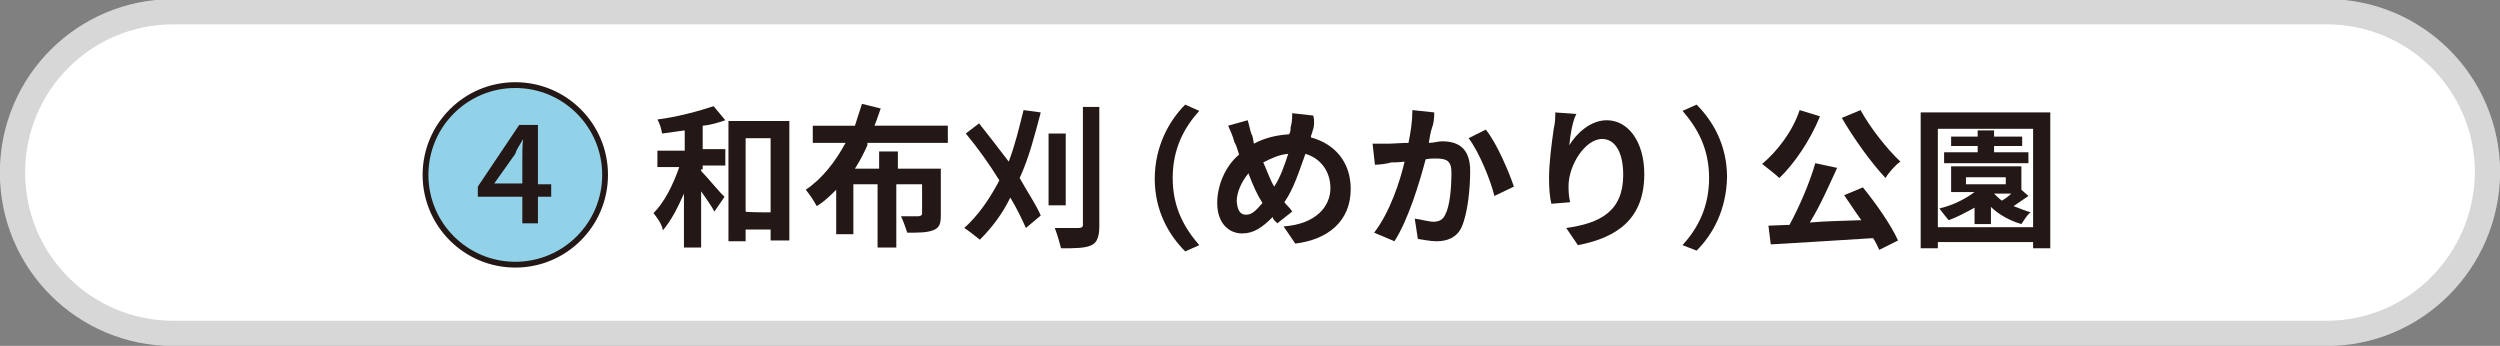
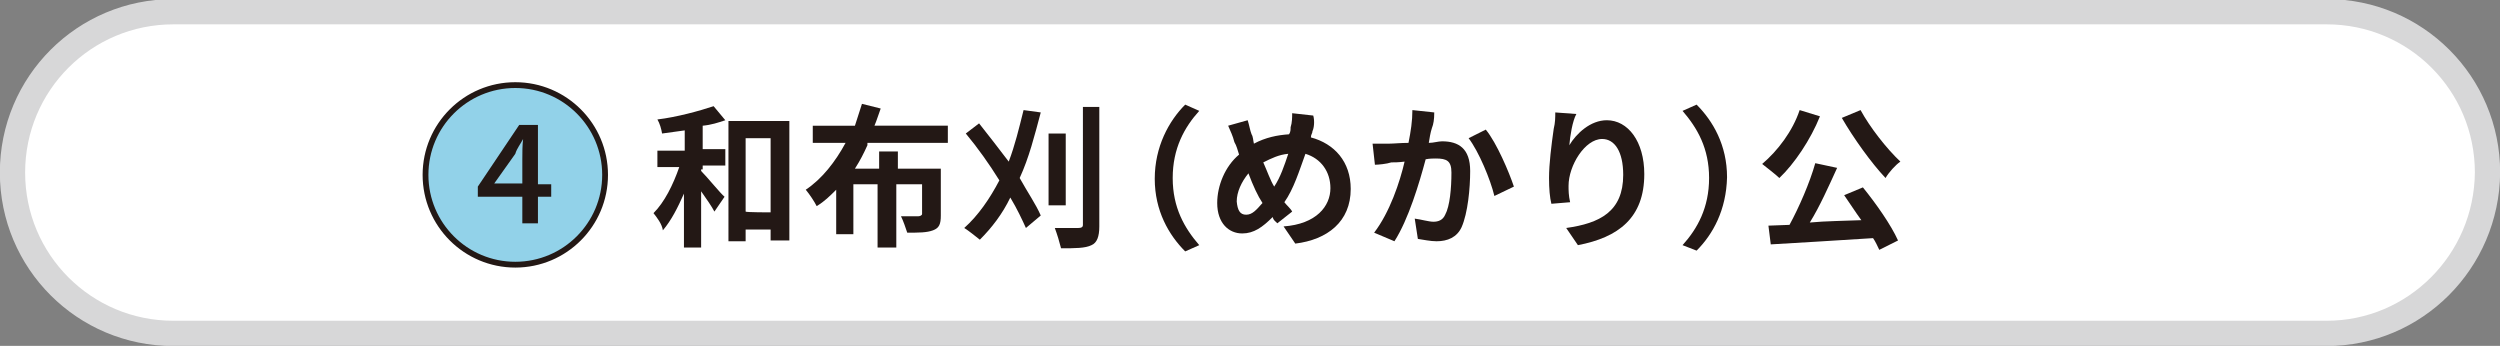
<svg xmlns="http://www.w3.org/2000/svg" version="1.1" id="レイヤー_1" x="0px" y="0px" viewBox="0 0 320.2 44.3" style="enable-background:new 0 0 320.2 44.3;" xml:space="preserve">
  <rect x="0" y="0" width="320.2" height="44.3" fill="#808080" stroke="none" />
  <style type="text/css">
	.st0{fill:#FFFFFF;stroke:#D7D7D8;stroke-width:3.237;stroke-linecap:round;stroke-linejoin:round;stroke-miterlimit:10;}
	.st1{fill:#92D2E9;stroke:#231815;stroke-width:0.742;stroke-miterlimit:10;}
	.st2{fill:#231815;}
</style>
  <path class="st0" d="M298,42.7H22.2c-11.4,0-20.6-9.2-20.6-20.6l0,0c0-11.4,9.2-20.6,20.6-20.6H298c11.4,0,20.6,9.2,20.6,20.6l0,0  C318.5,33.5,309.3,42.7,298,42.7z" />
  <g>
    <circle class="st1" cx="66" cy="22.4" r="11.5" />
    <g>
      <g>
        <path class="st2" d="M66.9,25.2h-5.7v-1.3l5.3-7.9h2.4v7.6h1.7v1.6h-1.7v3.4h-2C66.9,28.7,66.9,25.2,66.9,25.2z M66.9,23.6v-3.2     c0-0.8,0-1.8,0.1-2.6l0,0c-0.3,0.6-0.8,1.2-1,1.9l-2.7,3.8H66.9z" />
      </g>
    </g>
  </g>
  <g>
    <g>
      <path class="st2" d="M89.8,21.9c0.8,0.8,2.5,2.9,3,3.3l-1.3,1.9c-0.3-0.6-1-1.6-1.7-2.6v7.2h-2.2v-6.9c-0.8,1.8-1.6,3.4-2.7,4.7    c-0.1-0.8-0.8-1.7-1.2-2.2c1.4-1.4,2.5-3.6,3.3-5.9h-2.8v-2.1h3.5v-2.6c-0.9,0.1-2,0.3-2.9,0.4c-0.1-0.6-0.3-1.3-0.6-1.8    c2.5-0.3,5.4-1.1,7.2-1.7l1.5,1.8c-0.9,0.3-1.8,0.6-2.9,0.7v3h2.9v2.1H90v0.5H89.8z M101.1,15.5v15.3h-2.4v-1.4h-3.2v1.5h-2.2    V15.5H101.1z M98.7,27.2v-9.5h-3.2v9.4C95.5,27.2,98.7,27.2,98.7,27.2z" />
      <path class="st2" d="M111.1,18.6c-0.5,1.1-0.9,1.9-1.6,3h3.1v-2.2h2.4v2.2h5.5v6c0,1.1-0.2,1.6-1,1.9c-0.8,0.3-1.8,0.3-3.3,0.3    c-0.2-0.6-0.5-1.5-0.8-2.1c0.9,0,2,0,2.2,0s0.5-0.1,0.5-0.3v-3.8h-3.3v8.1h-2.4v-8.1h-3.1V30h-2.2v-5.7c-0.8,0.8-1.5,1.5-2.5,2.1    c-0.3-0.6-0.9-1.5-1.4-2.1c2.1-1.4,3.8-3.6,5.1-6h-4.2v-2.2h5.4c0.3-0.9,0.6-1.9,0.9-2.8l2.4,0.6c-0.3,0.8-0.5,1.5-0.8,2.2h9.4    v2.2h-10.3V18.6z" />
      <path class="st2" d="M133.3,14.4c-0.8,3-1.5,5.8-2.7,8.4c1,1.8,2.1,3.4,2.7,4.8l-1.9,1.6c-0.5-1.1-1.1-2.4-2-3.9    c-1,2.1-2.4,3.9-3.9,5.4c-0.5-0.4-1.5-1.2-2-1.5c1.8-1.6,3.3-3.8,4.5-6.1c-1.3-2.1-2.8-4.2-4.3-6l1.7-1.3c1.2,1.5,2.5,3.2,3.8,4.9    c0.8-2.1,1.3-4.2,1.9-6.6L133.3,14.4z M136.5,26.3h-2.2v-9.2h2.2V26.3z M140.8,13.7V29c0,1.3-0.3,2.1-1,2.4    c-0.8,0.4-2.1,0.4-3.9,0.4c-0.2-0.8-0.5-1.8-0.8-2.6c1.2,0,2.5,0,3,0c0.4,0,0.6-0.1,0.6-0.4V13.7H140.8z" />
      <path class="st2" d="M151.8,13.4l1.8,0.8c-1.9,2.1-3.4,4.8-3.4,8.6s1.5,6.4,3.4,8.6l-1.8,0.8c-2.1-2.1-3.9-5.2-3.9-9.3    S149.7,15.5,151.8,13.4z" />
      <path class="st2" d="M168.1,16.8c0,0.3-0.2,0.4-0.2,0.8c3,0.8,5.1,3.1,5.1,6.6c0,4.2-3,6.5-7.1,7l-1.5-2.2c4.2-0.3,6-2.6,6-4.9    c0-2.1-1.2-3.8-3.2-4.4c-0.8,2.2-1.5,4.5-2.7,6.2c0.3,0.4,0.8,0.8,1,1.2l-1.9,1.5c-0.3-0.3-0.5-0.4-0.6-0.8    c-1.3,1.3-2.4,2.1-3.9,2.1c-1.7,0-3.2-1.3-3.2-3.9c0-2.2,1-4.7,2.8-6.2c-0.2-0.6-0.3-1.1-0.6-1.6c-0.2-0.8-0.5-1.4-0.8-2.1    l2.5-0.7c0.2,0.6,0.3,1.3,0.5,1.8c0.2,0.3,0.2,0.8,0.3,1.2c1.5-0.8,3-1.1,4.5-1.2c0.2-0.3,0.2-0.6,0.2-0.9    c0.2-0.6,0.2-1.3,0.2-1.8l2.7,0.3C168.4,15.5,168.3,16.4,168.1,16.8z M159.6,27.5c0.8,0,1.3-0.6,2.1-1.5c-0.6-0.9-1.2-2.2-1.8-3.8    c-0.9,1.1-1.5,2.4-1.5,3.6C158.5,26.9,158.8,27.5,159.6,27.5z M163.2,23.9c0.8-1.2,1.3-2.7,1.8-4.2c-1.2,0.1-2.2,0.6-3.2,1.1    C162.3,21.9,162.7,23.1,163.2,23.9z" />
      <path class="st2" d="M183.4,16.4c-0.2,0.6-0.3,1.3-0.4,1.9c0.6,0,1.2-0.2,1.7-0.2c2.1,0,3.6,0.9,3.6,3.8c0,2.2-0.3,5.4-1.1,7.2    c-0.6,1.3-1.8,1.8-3.2,1.8c-0.8,0-1.7-0.2-2.4-0.3l-0.4-2.6c0.8,0.1,1.8,0.4,2.4,0.4c0.6,0,1.2-0.2,1.5-0.9    c0.6-1.1,0.8-3.4,0.8-5.4c0-1.5-0.6-1.8-2-1.8c-0.3,0-0.8,0-1.3,0.1c-0.8,3-2.2,7.7-4,10.5l-2.6-1.1c2-2.6,3.3-6.5,3.9-9.1    c-0.8,0.1-1.3,0.1-1.7,0.1c-0.6,0.2-1.7,0.3-2.1,0.3l-0.3-2.7c0.8,0,1.3,0,2.1,0c0.6,0,1.5-0.1,2.5-0.1c0.3-1.5,0.5-2.8,0.5-4.2    l2.8,0.3C183.7,15.3,183.6,15.9,183.4,16.4z M193.9,23.9l-2.5,1.2c-0.5-2.1-2-5.7-3.3-7.4l2.2-1.1    C191.7,18.3,193.3,22.1,193.9,23.9z" />
      <path class="st2" d="M201,18.6c0.9-1.5,2.7-3.2,4.8-3.2c2.7,0,4.8,2.7,4.8,6.9c0,5.6-3.3,8.1-8.5,9.1l-1.5-2.2    c4.3-0.6,7.3-2.1,7.3-6.8c0-3-1.1-4.6-2.7-4.6c-2.2,0-4.3,3.4-4.3,6c0,0.6,0,1.2,0.2,2.1l-2.4,0.2c-0.2-0.8-0.3-1.9-0.3-3.3    c0-1.8,0.3-4.2,0.6-6.3c0.2-0.8,0.2-1.5,0.2-2.1l2.7,0.2C201.4,15.5,201.1,17.4,201,18.6z" />
      <path class="st2" d="M217.3,32.1l-1.8-0.7c1.9-2.1,3.4-4.8,3.4-8.6s-1.5-6.4-3.4-8.6l1.8-0.8c2.1,2.1,3.9,5.2,3.9,9.3    C221.1,26.9,219.4,30,217.3,32.1z" />
      <path class="st2" d="M233.1,14.9c-1.2,3-3.3,6.1-5.2,7.9c-0.4-0.4-1.7-1.4-2.2-1.8c2-1.7,3.9-4.2,4.8-6.9L233.1,14.9z M238.6,24    c1.7,2.1,3.6,4.8,4.5,6.8l-2.4,1.2c-0.2-0.4-0.5-1.1-0.8-1.5c-4.7,0.3-9.6,0.6-13.1,0.8l-0.3-2.4l2.7-0.1c1.2-2.2,2.6-5.4,3.3-7.9    l2.8,0.6c-1.1,2.4-2.2,4.9-3.5,7c2.1-0.2,4.3-0.2,6.6-0.3c-0.8-1.1-1.5-2.2-2.2-3.2L238.6,24z M238.3,14.1    c1.2,2.2,3.3,4.9,5.1,6.6c-0.6,0.4-1.5,1.4-1.9,2.1c-1.8-1.9-4.1-5.1-5.6-7.7L238.3,14.1z" />
-       <path class="st2" d="M262.6,14.4v17.4h-2.2v-0.8h-12.2v0.8H246V14.4H262.6z M260.4,29.1V16.5h-12.2v12.6H260.4z M259.8,25.1    c-0.6,0.4-1.3,0.9-1.9,1.3c0.8,0.3,1.5,0.6,2.2,0.8c-0.5,0.3-0.9,1.1-1.2,1.5c-1.4-0.4-2.9-1.2-3.9-2.2v2.2h-2.1v-2.1    c-1.1,0.6-2.2,1.2-3.3,1.6c-0.3-0.3-0.9-1.1-1.2-1.5c1.7-0.4,3.3-1.2,4.5-2.1h-3v-3.3h9v3L259.8,25.1z M259.8,20.9H249v-1.4h4.3    v-0.8h-3.4v-1.2h3.4v-0.8h2.1v0.8h3.6v1.2h-3.6v0.8h4.4V20.9L259.8,20.9z M251.8,23.6h5.1v-0.9h-5.1V23.6z M255.4,24.8    c0.3,0.3,0.6,0.6,1,0.9c0.5-0.3,0.9-0.6,1.2-0.9H255.4L255.4,24.8z" />
    </g>
  </g>
</svg>